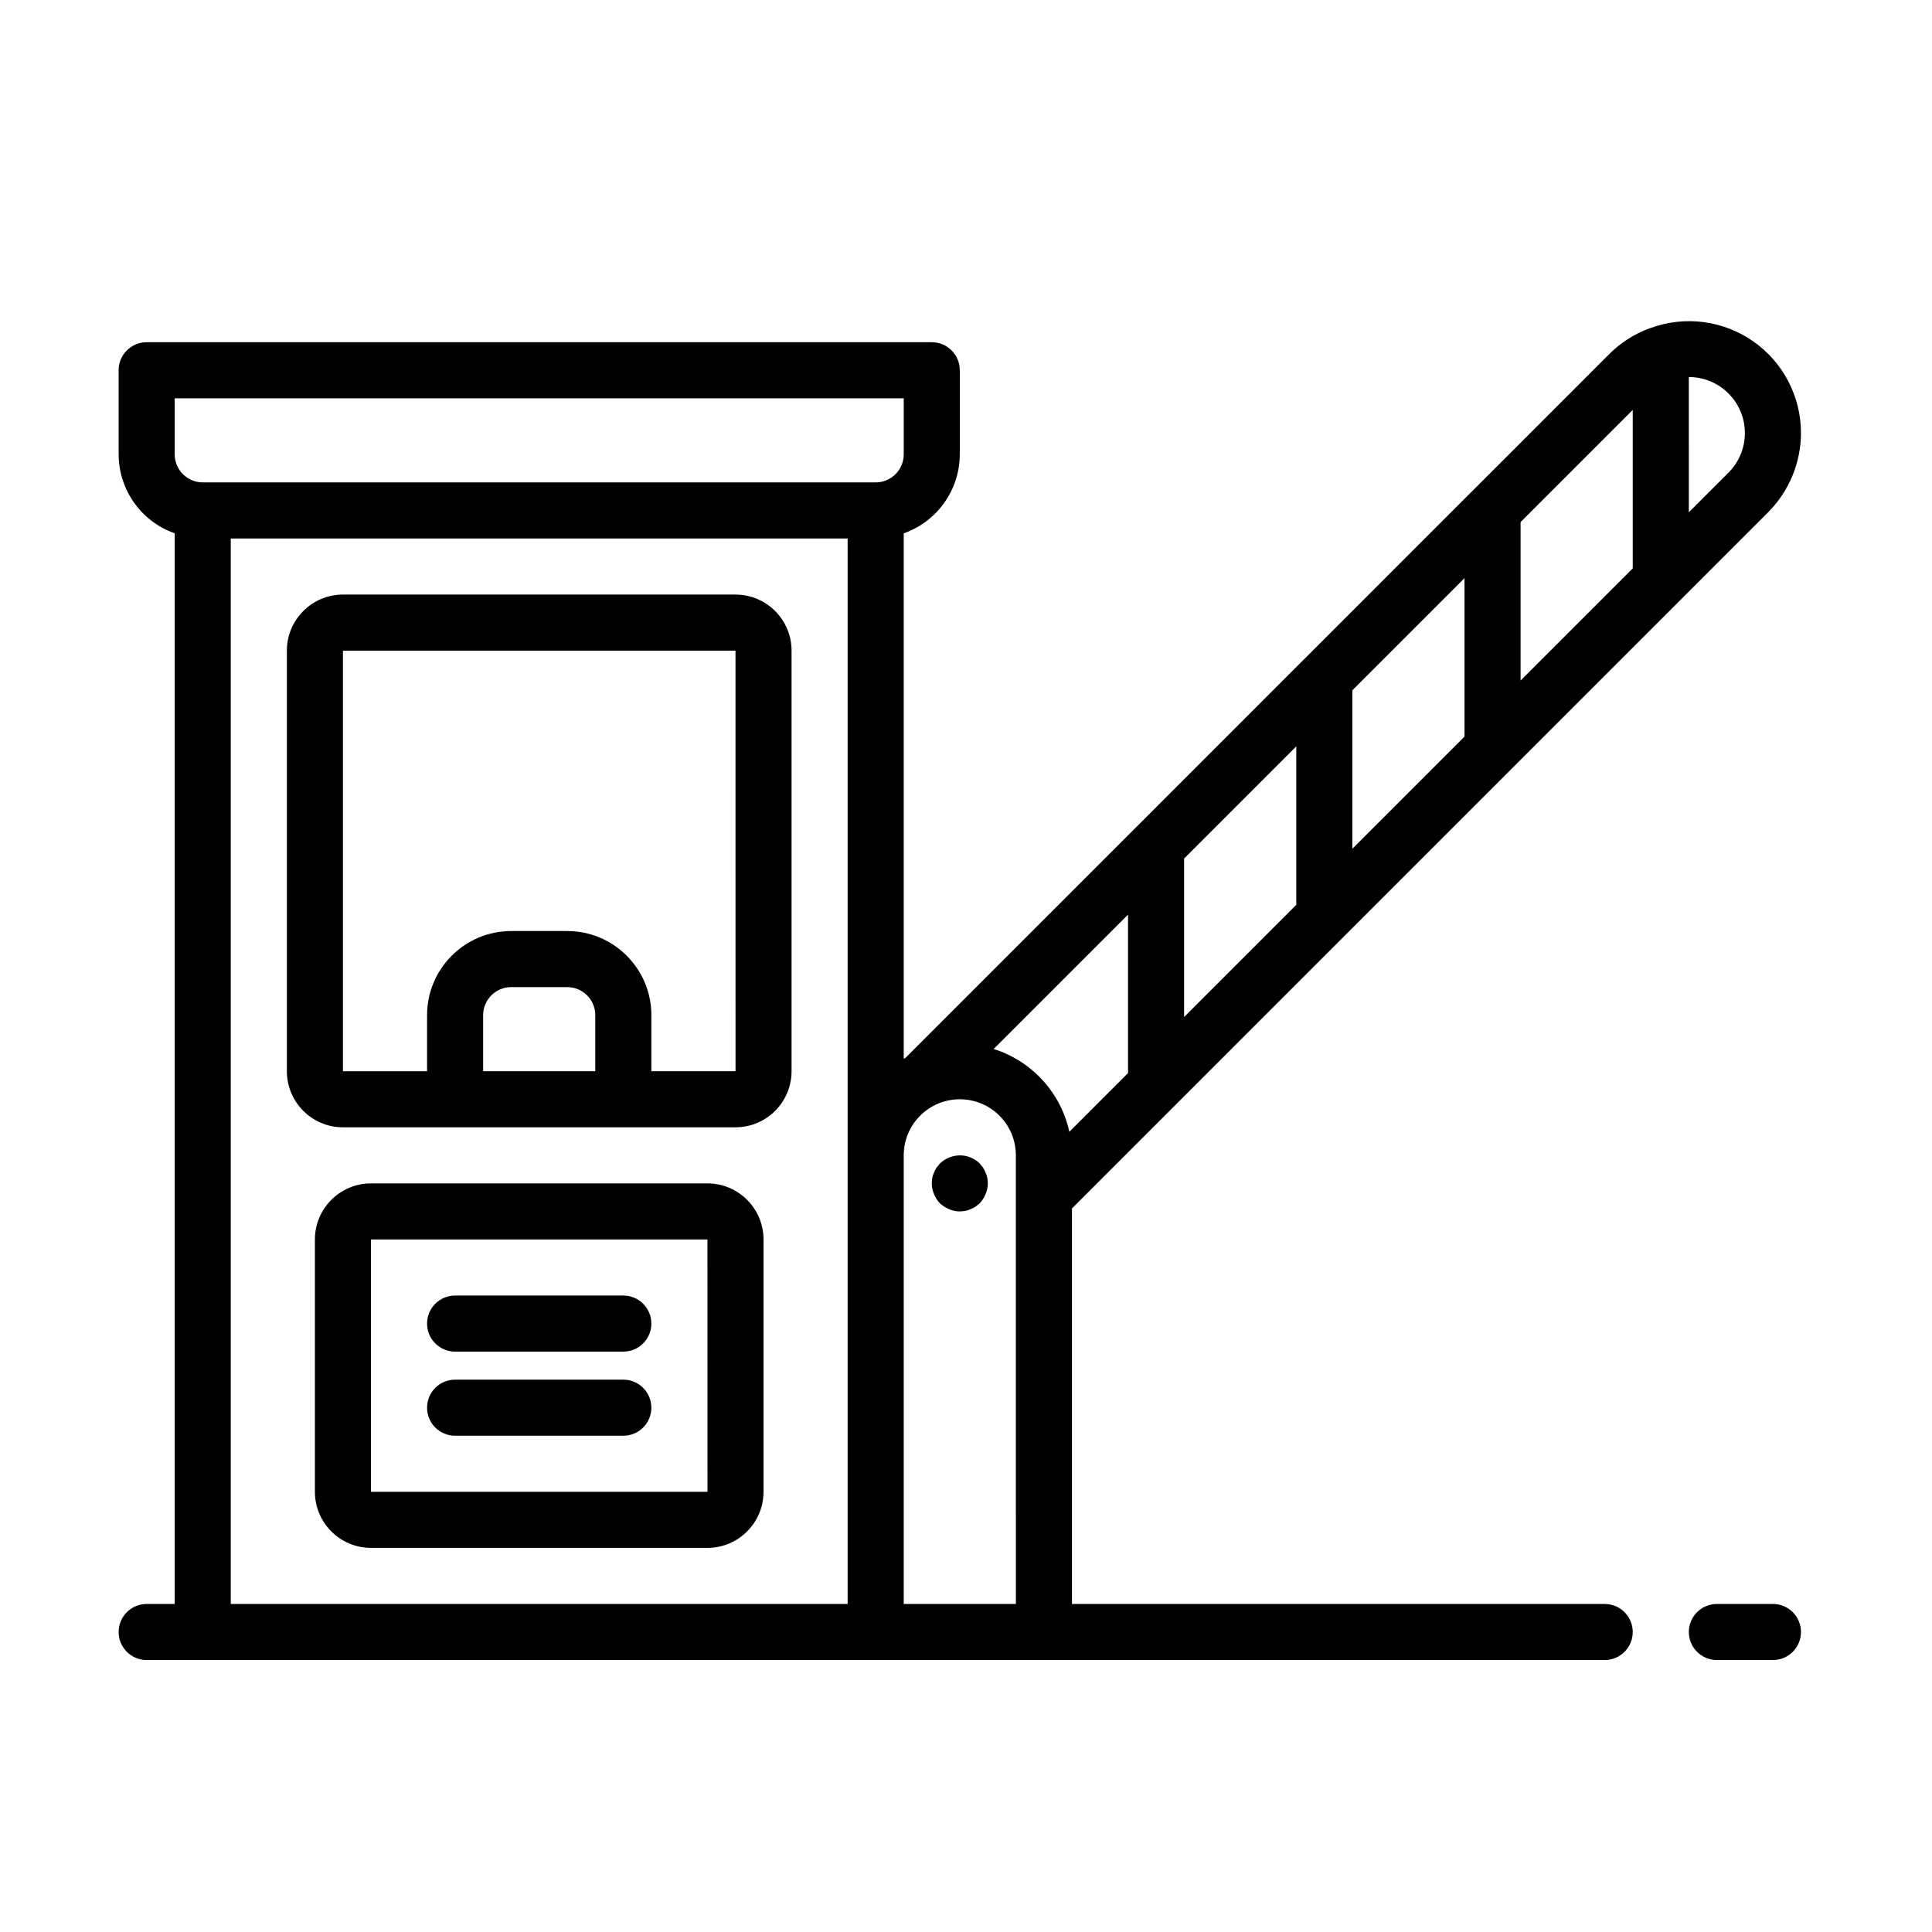
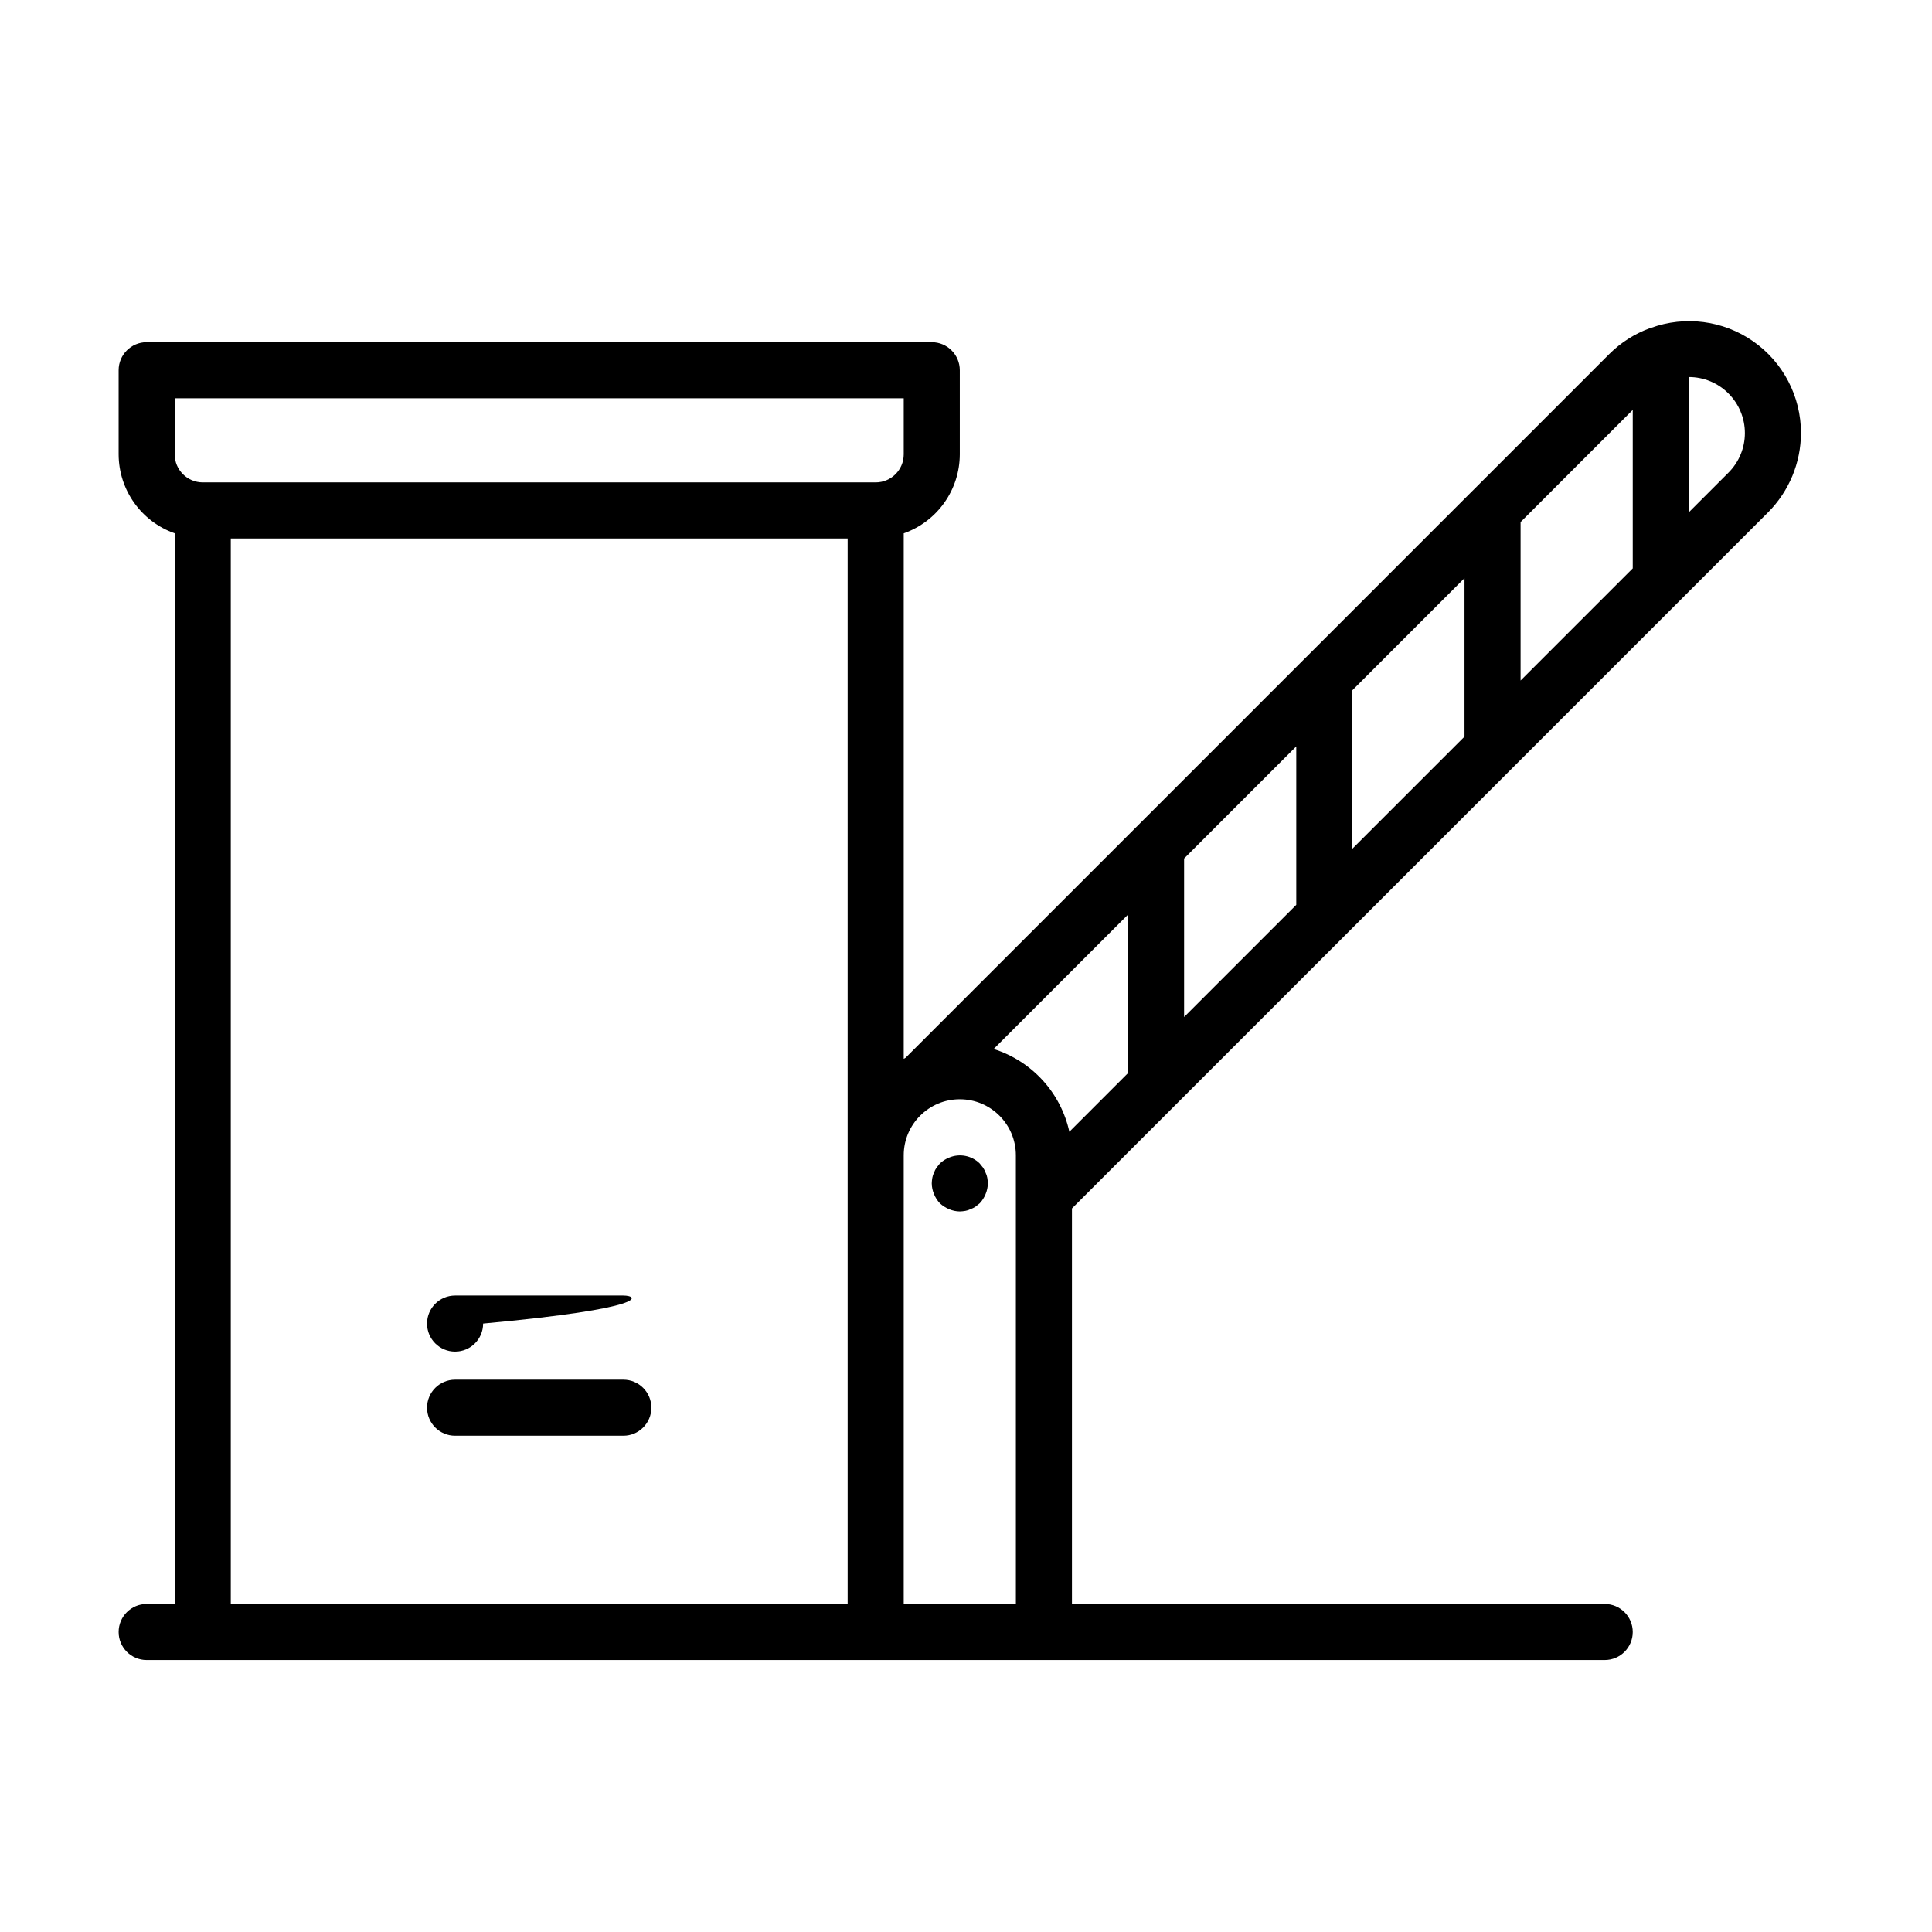
<svg xmlns="http://www.w3.org/2000/svg" id="Layer_1" x="0px" y="0px" width="341.178px" height="341.176px" viewBox="0 0 341.178 341.176" xml:space="preserve">
-   <path d="M313.089,283.251h-9.902c-2.732,0-4.952,2.216-4.952,4.951c0,2.733,2.22,4.95,4.952,4.95h9.902 c2.736,0,4.951-2.217,4.951-4.95C318.04,285.467,315.825,283.251,313.089,283.251L313.089,283.251z" />
-   <path d="M60.56,199.075h69.322c5.467-0.005,9.897-4.437,9.904-9.903v-74.273c-0.006-5.467-4.438-9.897-9.904-9.903H60.56 c-5.467,0.005-9.896,4.436-9.901,9.903v74.273C50.661,194.639,55.093,199.07,60.56,199.075L60.56,199.075z M105.124,189.171H85.319 v-9.901c0.002-2.732,2.218-4.947,4.949-4.953h9.904c2.731,0.006,4.949,2.221,4.951,4.953L105.124,189.171L105.124,189.171z M60.56,114.899h69.322l0.008,74.272h-14.861v-9.901c-0.01-8.202-6.655-14.847-14.854-14.854H90.27 c-8.199,0.009-14.844,6.654-14.854,14.854v9.902H60.56V114.899L60.56,114.899z" />
-   <path d="M124.931,208.979H65.513c-5.469,0.004-9.897,4.437-9.904,9.901v44.563c0.007,5.469,4.437,9.896,9.904,9.904h59.418 c5.467-0.007,9.896-4.438,9.902-9.904V218.88C134.827,213.414,130.397,208.982,124.931,208.979L124.931,208.979z M65.513,263.445 v-44.563h59.418l0.006,44.563H65.513L65.513,263.445z" />
-   <path d="M110.075,228.784H80.366c-2.734,0-4.951,2.218-4.951,4.95c0,2.736,2.217,4.953,4.951,4.953h29.709 c2.735,0,4.95-2.219,4.95-4.953C115.026,231.001,112.812,228.784,110.075,228.784L110.075,228.784z" />
+   <path d="M110.075,228.784H80.366c-2.734,0-4.951,2.218-4.951,4.95c0,2.736,2.217,4.953,4.951,4.953c2.735,0,4.95-2.219,4.95-4.953C115.026,231.001,112.812,228.784,110.075,228.784L110.075,228.784z" />
  <path d="M110.075,243.639H80.366c-2.734,0-4.951,2.217-4.951,4.95c0,2.735,2.217,4.952,4.951,4.952l29.709-0.001 c2.735,0,4.95-2.216,4.95-4.951C115.026,245.855,112.812,243.639,110.075,243.639L110.075,243.639z" />
  <path d="M318.04,76.476c0.004-6.45-3.145-12.496-8.429-16.193c-5.284-3.698-12.044-4.581-18.103-2.365l0,0 c-0.063,0.024-0.131,0.03-0.193,0.058c-2.656,0.971-5.07,2.508-7.082,4.501l-24.158,24.162l-0.006,0.002l-29.705,29.706 l-0.004,0.003l-29.705,29.707l-0.004,0.003l-40.74,40.74c-0.105,0.06-0.216,0.114-0.318,0.175V94.18 c5.916-2.085,9.883-7.668,9.9-13.942V65.383c0-2.735-2.216-4.952-4.951-4.952H25.899c-2.733,0-4.95,2.217-4.95,4.952v14.855 c0.018,6.274,3.983,11.857,9.901,13.941v189.072h-4.951c-2.733,0-4.95,2.216-4.95,4.951c0,2.733,2.217,4.95,4.95,4.95h257.48 c2.733,0,4.951-2.217,4.951-4.95c0-2.735-2.218-4.951-4.951-4.951H189.3v-69.847l18.354-18.354l0.004-0.003l29.707-29.706 l0.002-0.003l29.707-29.707l0.004-0.003l29.705-29.706l0.002-0.003l15.448-15.447C315.937,86.753,318.024,81.724,318.04,76.476 L318.04,76.476z M149.688,283.251H40.753V95.092h108.934L149.688,283.251L149.688,283.251L149.688,283.251z M154.64,85.189H35.802 c-2.73-0.003-4.947-2.218-4.951-4.951v-9.903h128.742v9.903C159.589,82.971,157.372,85.186,154.64,85.189L154.64,85.189z M179.397,283.251h-19.806v-79.226c0-5.469,4.432-9.902,9.902-9.902c5.47,0,9.901,4.434,9.901,9.902L179.397,283.251 L179.397,283.251L179.397,283.251z M199.202,189.498l-10.361,10.363c-1.521-6.914-6.619-12.485-13.369-14.618l23.73-23.73V189.498 L199.202,189.498L199.202,189.498z M228.913,159.789l-19.809,19.807V151.61l19.809-19.806V159.789L228.913,159.789z M258.622,130.08 l-19.809,19.806V121.9l19.809-19.806V130.08L258.622,130.08z M288.331,100.37l-19.807,19.807V92.191l19.807-19.807V100.37 L288.331,100.37z M305.231,83.47l-6.998,6.997V66.584c2.625-0.005,5.146,1.037,6.998,2.895c1.858,1.853,2.905,4.37,2.905,6.995 C308.138,79.1,307.091,81.618,305.231,83.47L305.231,83.47z" />
  <path d="M174.05,207.094c-0.109-0.314-0.26-0.613-0.447-0.89c-0.195-0.249-0.395-0.496-0.594-0.742 c-1.422-1.405-3.553-1.817-5.398-1.042c-0.604,0.239-1.159,0.594-1.633,1.042c-0.196,0.246-0.396,0.493-0.594,0.742 c-0.188,0.274-0.338,0.575-0.447,0.89c-0.143,0.28-0.242,0.582-0.295,0.893c-0.057,0.326-0.092,0.658-0.1,0.992 c0.008,0.646,0.143,1.285,0.395,1.881c0.24,0.605,0.595,1.16,1.041,1.636c0.482,0.437,1.033,0.788,1.633,1.039 c0.597,0.255,1.236,0.39,1.884,0.396c0.332-0.01,0.664-0.043,0.989-0.1c0.312-0.055,0.611-0.155,0.894-0.299 c0.313-0.107,0.615-0.26,0.893-0.446c0.244-0.196,0.492-0.394,0.74-0.592c0.447-0.476,0.801-1.029,1.041-1.636 c0.252-0.596,0.387-1.233,0.396-1.881c-0.012-0.334-0.041-0.664-0.102-0.992C174.292,207.676,174.192,207.375,174.05,207.094 L174.05,207.094z" />
</svg>